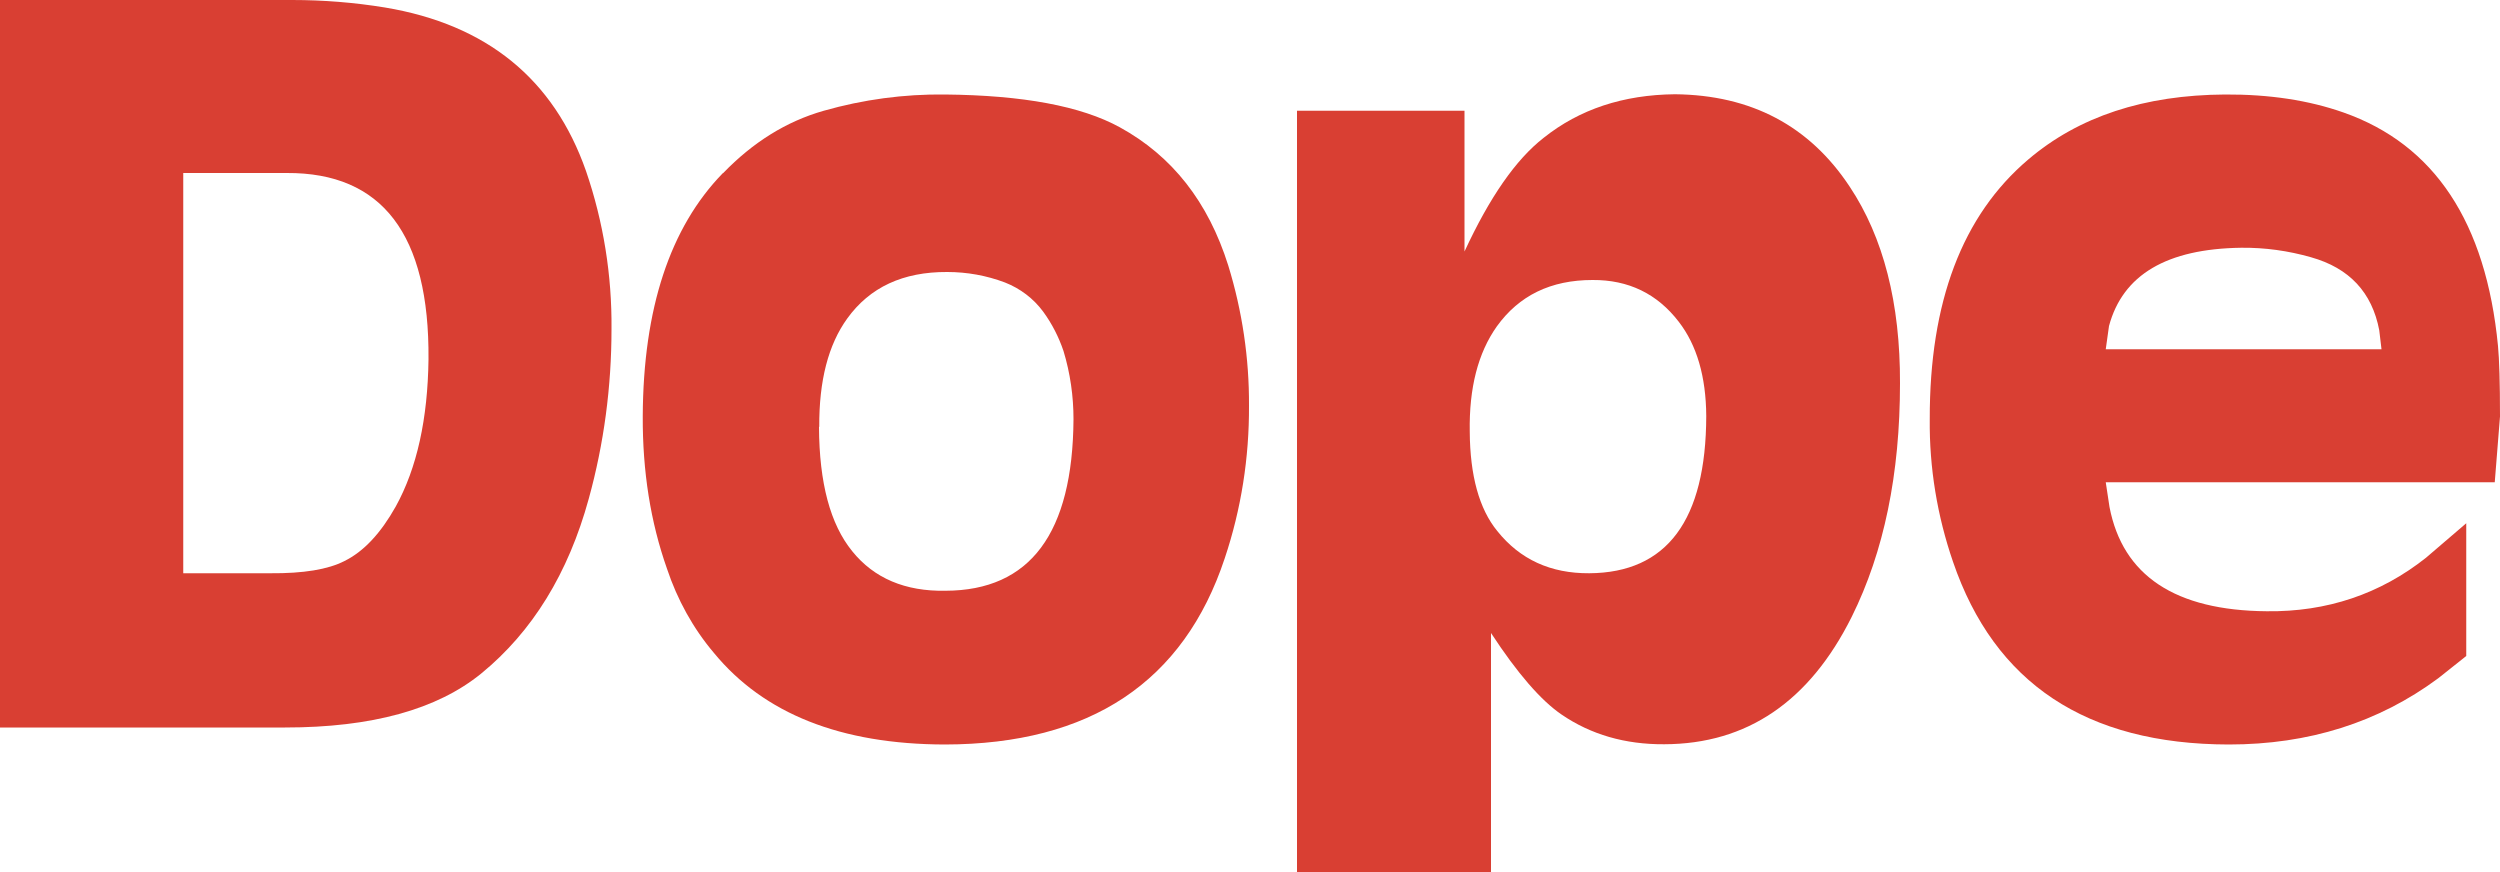
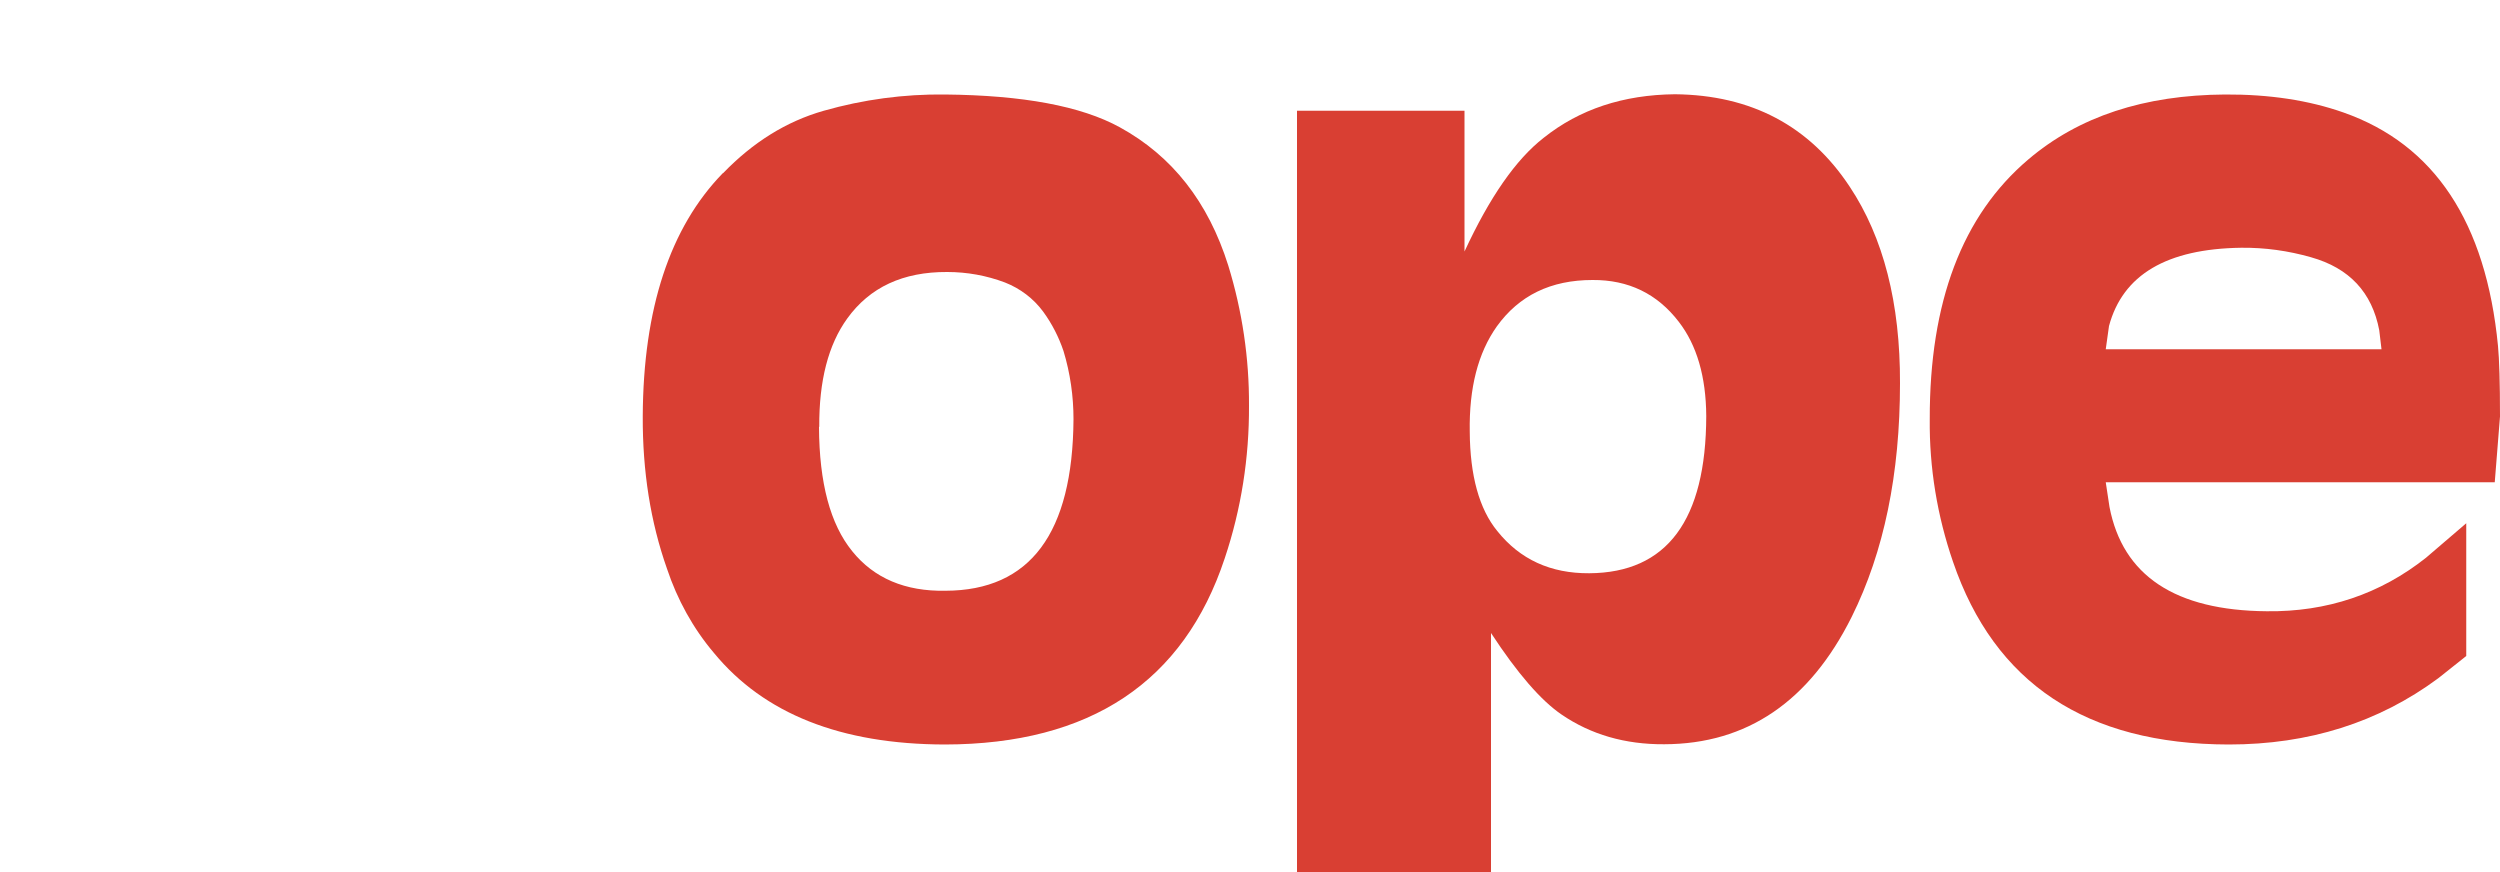
<svg xmlns="http://www.w3.org/2000/svg" id="Layer_1" version="1.1" viewBox="0 0 1000 348.9">
  <defs>
    <style>
      .st0 {
        fill: #d93f33;
      }
    </style>
  </defs>
-   <path class="st0" d="M116.9,0c12.4,0,24.9,1,37.1,3,40.7,6.8,67.5,28.6,80.4,65.4,7,20.4,10.4,41.8,10.2,63.3,0,22.9-3,45.7-9.1,67.8-8.2,29.9-22.6,53.2-43,69.9-17.7,14.4-43.8,21.6-78.5,21.6H0V0h116.9ZM73.3,69.2v160.1h34.9c13.1.1,23-1.5,29.6-4.9,7.7-3.8,14.5-11.1,20.5-21.8,8.5-15.4,12.8-35.1,13.1-58.9.4-49.9-18.5-74.7-56.7-74.5h-41.3Z" />
  <path class="st0" d="M289.3,69.2c11.8-12.2,25.1-20.6,40.2-24.9,15.8-4.5,32.1-6.7,48.5-6.5,31.1.3,54.4,4.6,69.9,13.1,21,11.5,35.4,29.9,43.4,55.3,5.6,18.2,8.4,37.1,8.3,56.1.1,20.7-3.1,41.3-9.7,61-16.4,49.5-53.8,74.4-112,74.5-41.6-.1-72.3-12.3-92.3-36.6-8.4-9.9-14.7-21.4-18.8-33.7-6.6-18.7-9.8-39-9.7-61,.2-43.1,10.9-75.5,32-97.2ZM327.6,170.8c.1,22.4,4.5,38.9,13.3,49.7,8.7,10.8,21.2,16.1,37.3,15.8,33.9-.1,50.9-23,51.2-68.6,0-9.2-1.3-18.4-4-27.3-1.9-5.6-4.6-10.9-8.1-15.7-3.9-5.3-9.2-9.3-15.3-11.7-7.4-2.8-15.2-4.2-23.1-4.2-17.7-.1-31,6.1-40,18.6-7.6,10.5-11.3,24.9-11.2,43.3Z" />
-   <path class="st0" d="M518.7,44.3h67.1v56.3c10-21.6,20.5-36.8,31.7-45.5,14.3-11.4,31.8-17.2,52.5-17.4,30.4.3,53.8,12.6,69.9,37,13.5,20.3,20.2,46.6,20.1,78.6,0,36.3-6.4,67.4-19.3,93.4-16.9,33.9-41.9,50.9-75,51-15.7.1-29.4-3.9-41.1-11.9-8.2-5.6-17.6-16.4-28.2-32.6v95.7h-77.6V44.3ZM587.9,172.6c.1,17.7,3.8,31,11,39.8,9.1,11.4,21.4,17,36.8,16.9,31.1-.2,46.7-21.2,46.8-62.9-.1-15.8-3.8-28.4-11-37.7-8.6-11.2-20.1-16.8-34.5-16.7-16.7,0-29.4,6.2-38.3,18.6-7.5,10.6-11.1,24.6-10.8,42.1h0Z" />
+   <path class="st0" d="M518.7,44.3h67.1v56.3c10-21.6,20.5-36.8,31.7-45.5,14.3-11.4,31.8-17.2,52.5-17.4,30.4.3,53.8,12.6,69.9,37,13.5,20.3,20.2,46.6,20.1,78.6,0,36.3-6.4,67.4-19.3,93.4-16.9,33.9-41.9,50.9-75,51-15.7.1-29.4-3.9-41.1-11.9-8.2-5.6-17.6-16.4-28.2-32.6v95.7h-77.6V44.3M587.9,172.6c.1,17.7,3.8,31,11,39.8,9.1,11.4,21.4,17,36.8,16.9,31.1-.2,46.7-21.2,46.8-62.9-.1-15.8-3.8-28.4-11-37.7-8.6-11.2-20.1-16.8-34.5-16.7-16.7,0-29.4,6.2-38.3,18.6-7.5,10.6-11.1,24.6-10.8,42.1h0Z" />
  <path class="st0" d="M843.8,202.8c5.3,27.5,26.3,41.4,62.9,41.7,24.1.3,45.4-6.9,63.7-21.4l16.1-13.8v53.1l-11.2,8.9c-23.9,17.7-51.8,26.5-83.8,26.5-57-.1-93.7-24.5-110.3-73.1-6.3-18.3-9.5-37.6-9.3-57-.1-46.9,13-81.5,39.4-103.9,20.2-17.2,46.4-25.8,78.7-26,17.7-.1,33.5,2.3,47.4,7.2,36.4,12.8,57,43.9,61.8,93.4.5,5.3.8,14.7.8,28.2l-2.1,26.3h-155.6l1.5,9.9ZM842.3,139.7h110.3l-.9-7.6c-2.9-15.2-12-24.9-27.3-29.2-9.1-2.6-18.4-3.9-27.9-3.8-29.8.4-47.4,10.8-52.9,31.3l-1.3,9.3Z" />
</svg>